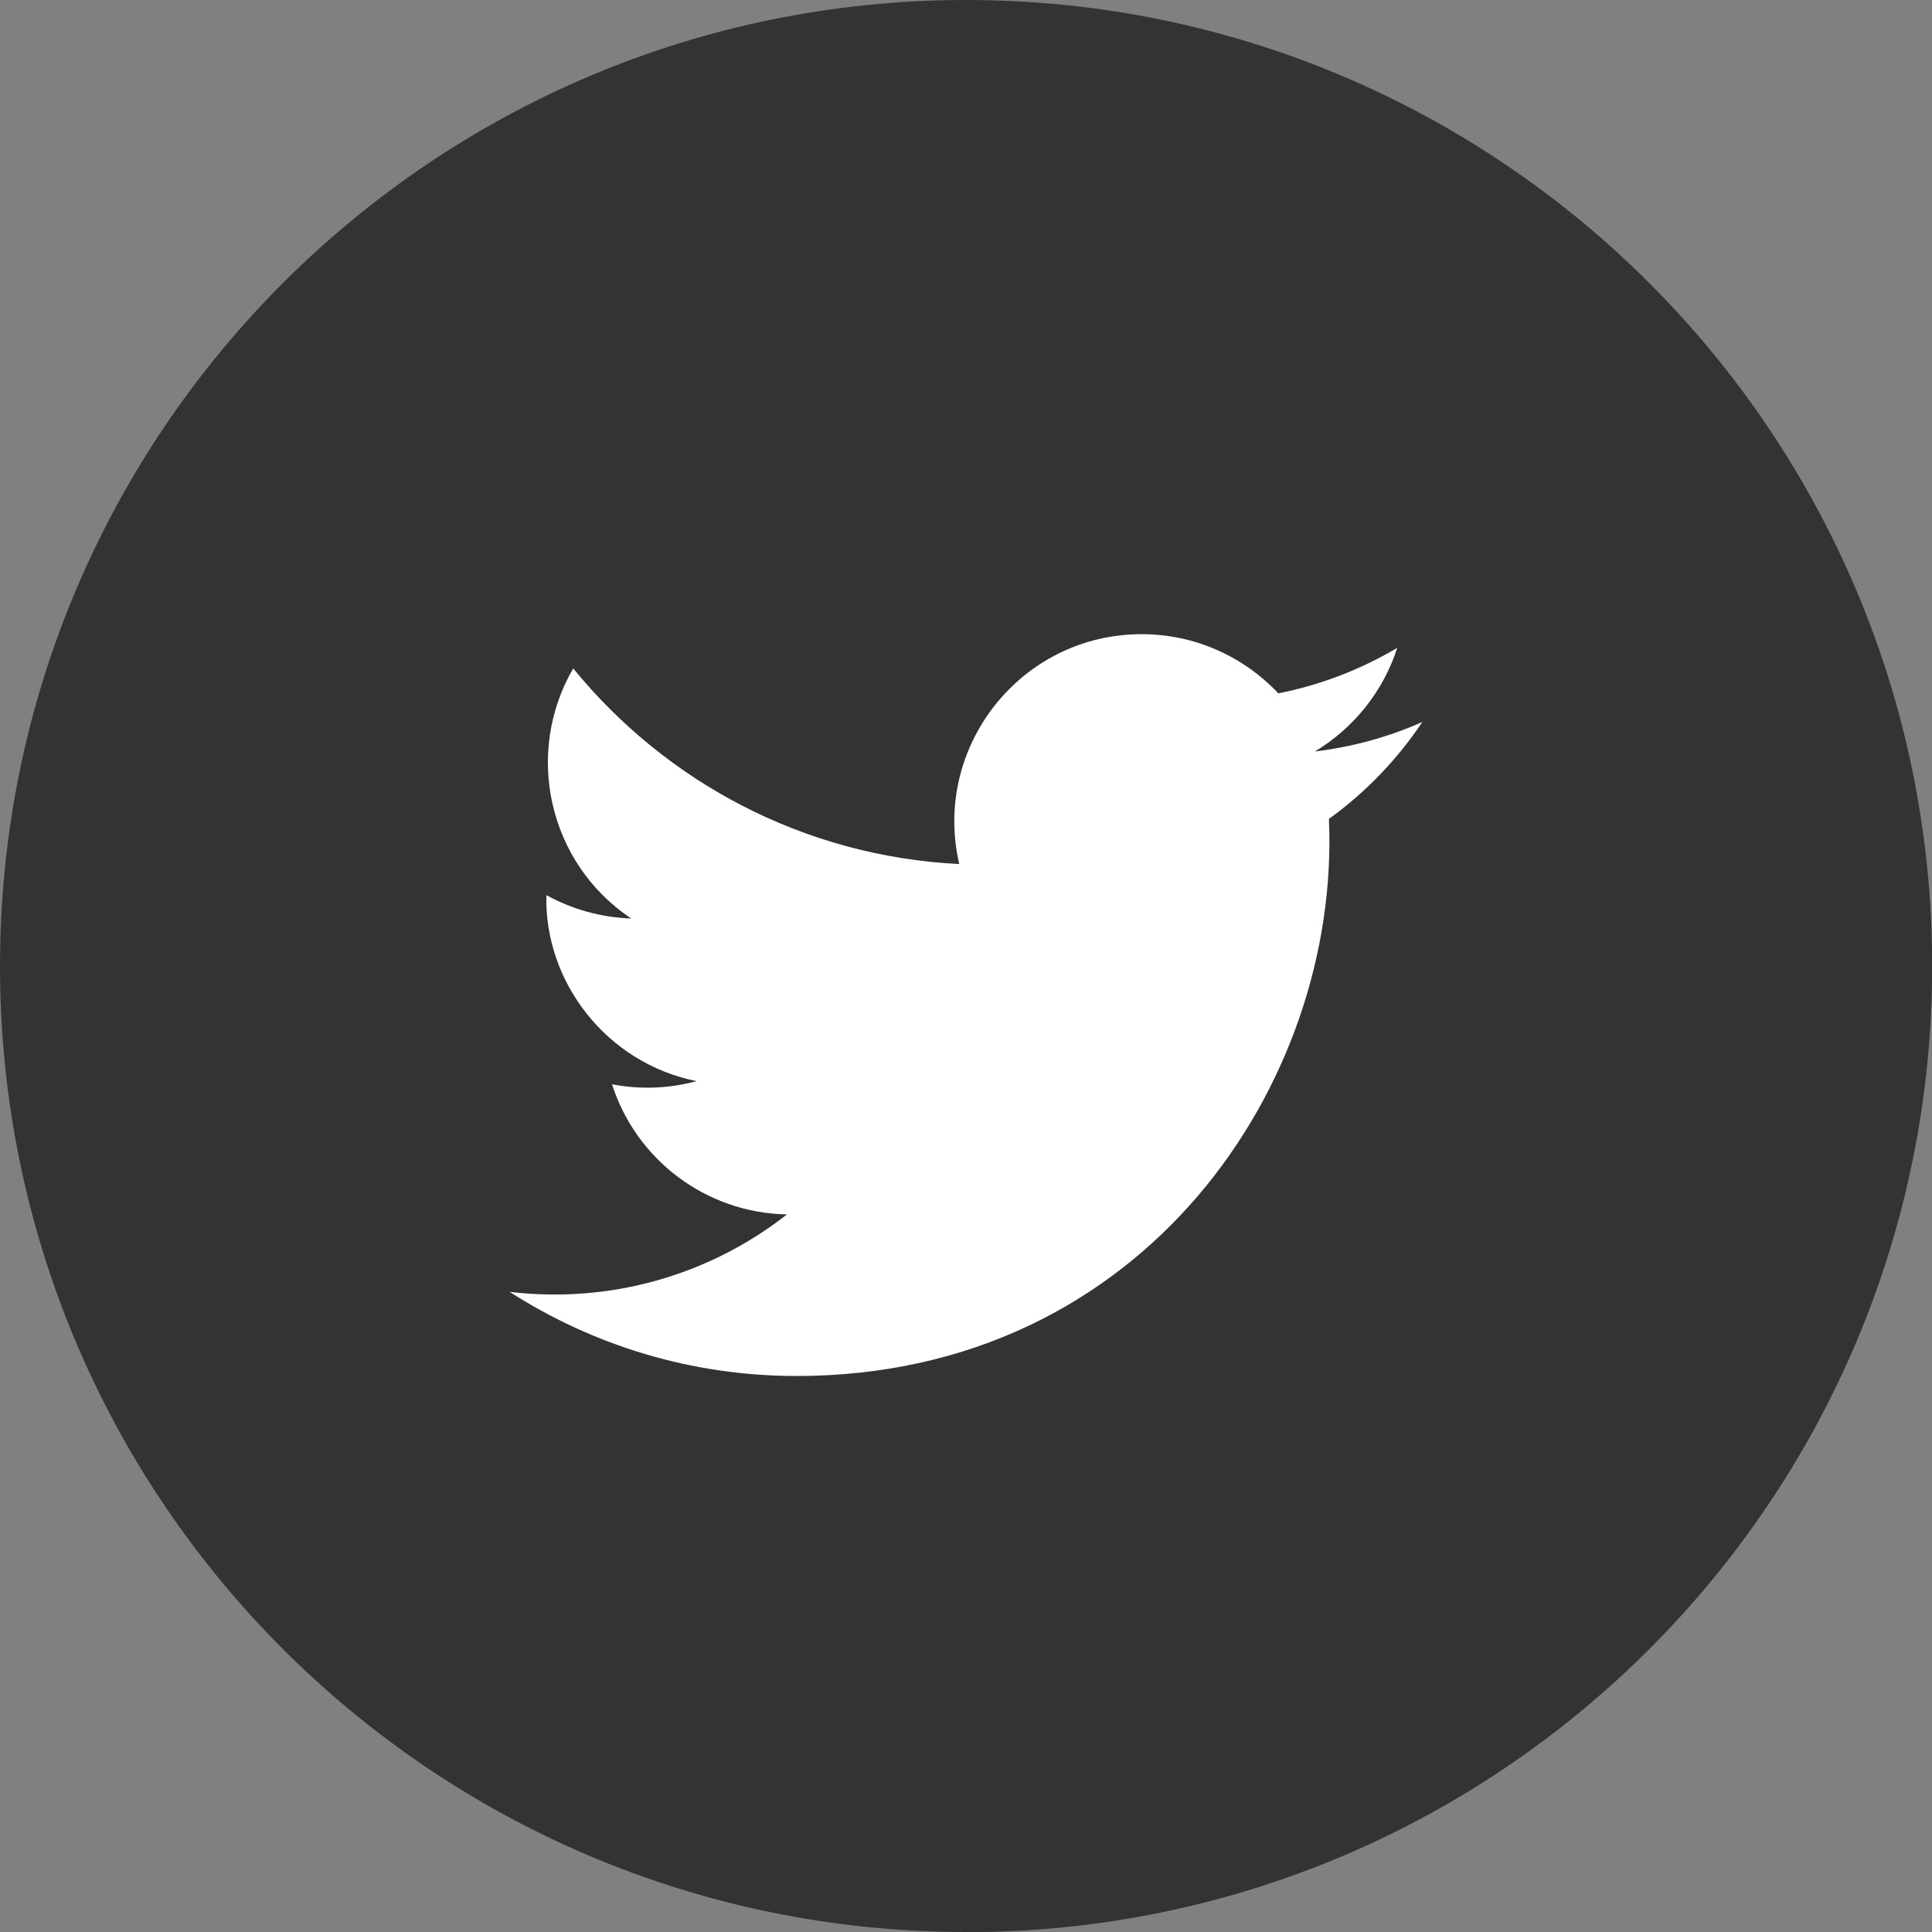
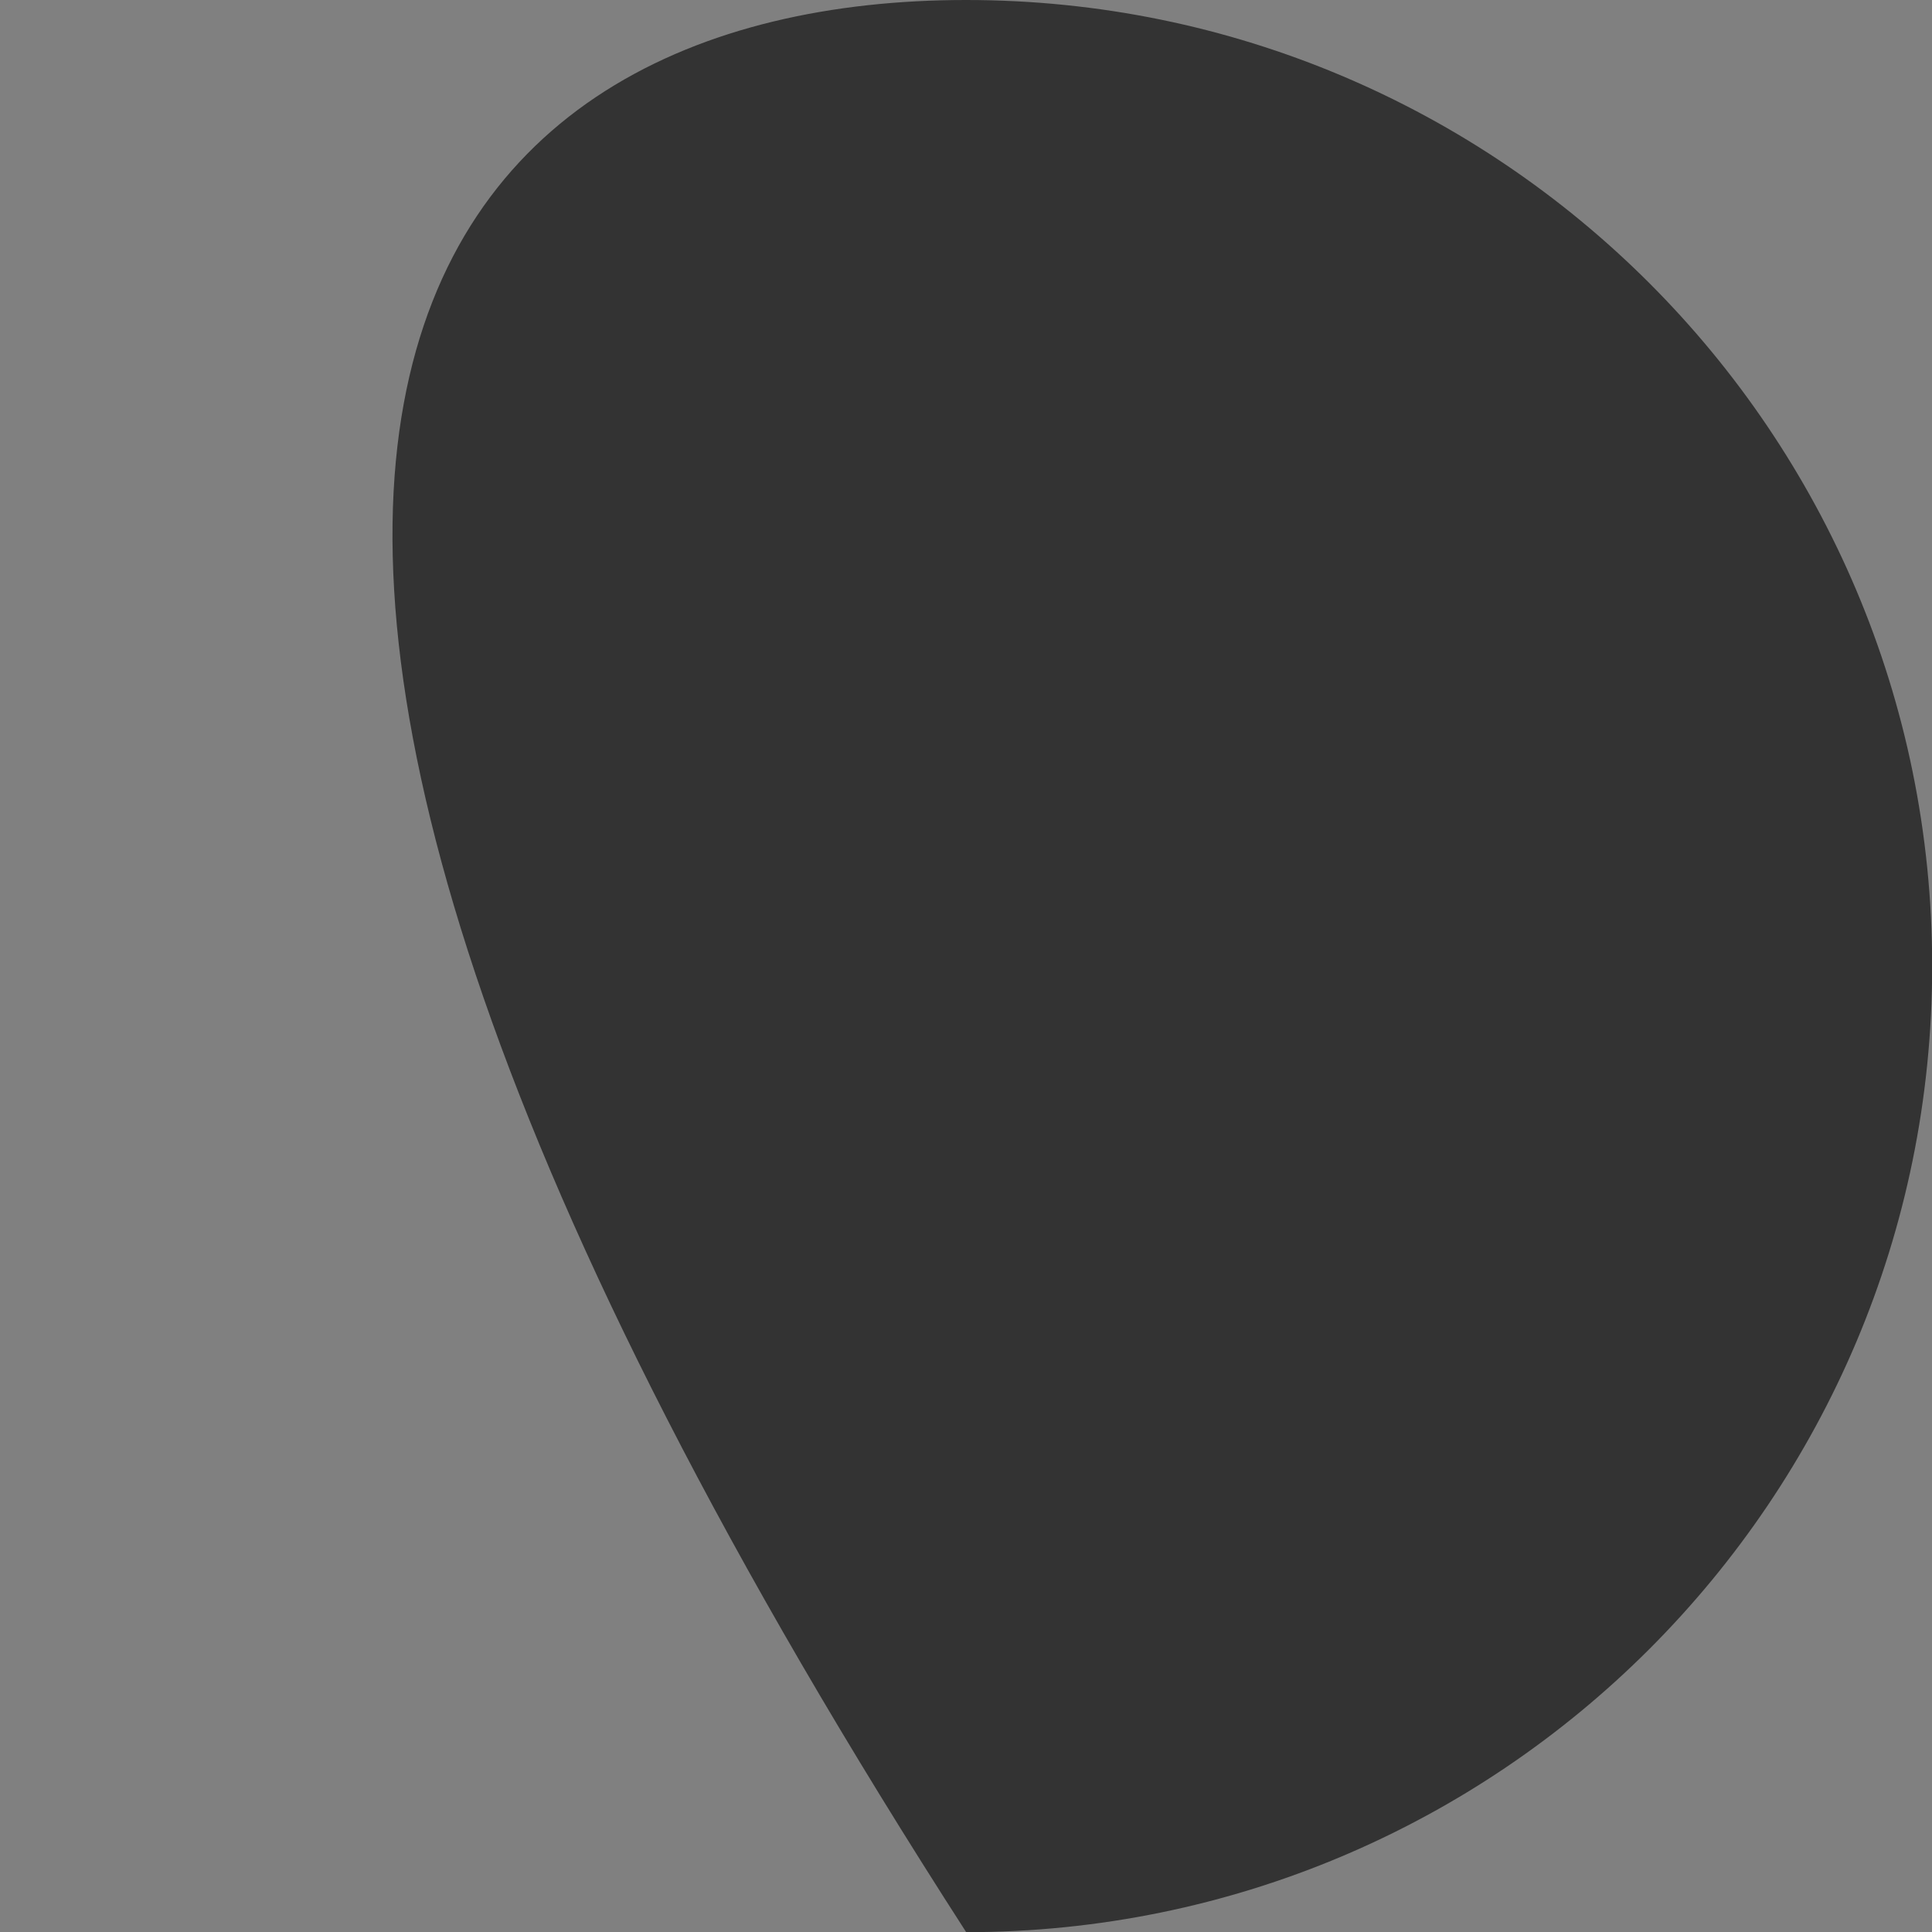
<svg xmlns="http://www.w3.org/2000/svg" id="_レイヤー_2" width="110.01" height="110.01" viewBox="0 0 110.01 110.01">
  <rect x="0" y="0" width="110.01" height="110.01" fill="#808080" stroke="none" />
  <defs>
    <style>.cls-1{fill:#fff;}.cls-2{fill:#333;}</style>
  </defs>
  <g id="_レイヤー_1-2">
-     <path class="cls-2" d="m55.01,110.01h0C24.63,110.01,0,85.39,0,55.01h0C0,24.63,24.63,0,55.01,0h0c30.38,0,55.01,24.63,55.01,55.01h0c0,30.38-24.63,55.01-55.01,55.01Z" />
-     <path class="cls-1" d="m29.02,73.56c4.72,3.03,10.32,4.79,16.34,4.79,19.8,0,30.98-16.72,30.31-31.72,2.08-1.5,3.89-3.38,5.32-5.52-1.91.85-3.97,1.42-6.12,1.68,2.2-1.32,3.89-3.41,4.69-5.9-2.06,1.22-4.34,2.11-6.77,2.59-1.95-2.07-4.72-3.37-7.78-3.37-6.88,0-11.94,6.42-10.39,13.09-8.86-.44-16.72-4.69-21.98-11.14-2.79,4.79-1.45,11.06,3.3,14.24-1.75-.06-3.39-.54-4.83-1.33-.12,4.94,3.42,9.56,8.55,10.59-1.5.41-3.15.5-4.81.18,1.35,4.24,5.29,7.32,9.96,7.41-4.48,3.51-10.13,5.08-15.79,4.41Z" />
+     <path class="cls-2" d="m55.01,110.01h0h0C0,24.63,24.63,0,55.01,0h0c30.38,0,55.01,24.63,55.01,55.01h0c0,30.38-24.63,55.01-55.01,55.01Z" />
  </g>
</svg>